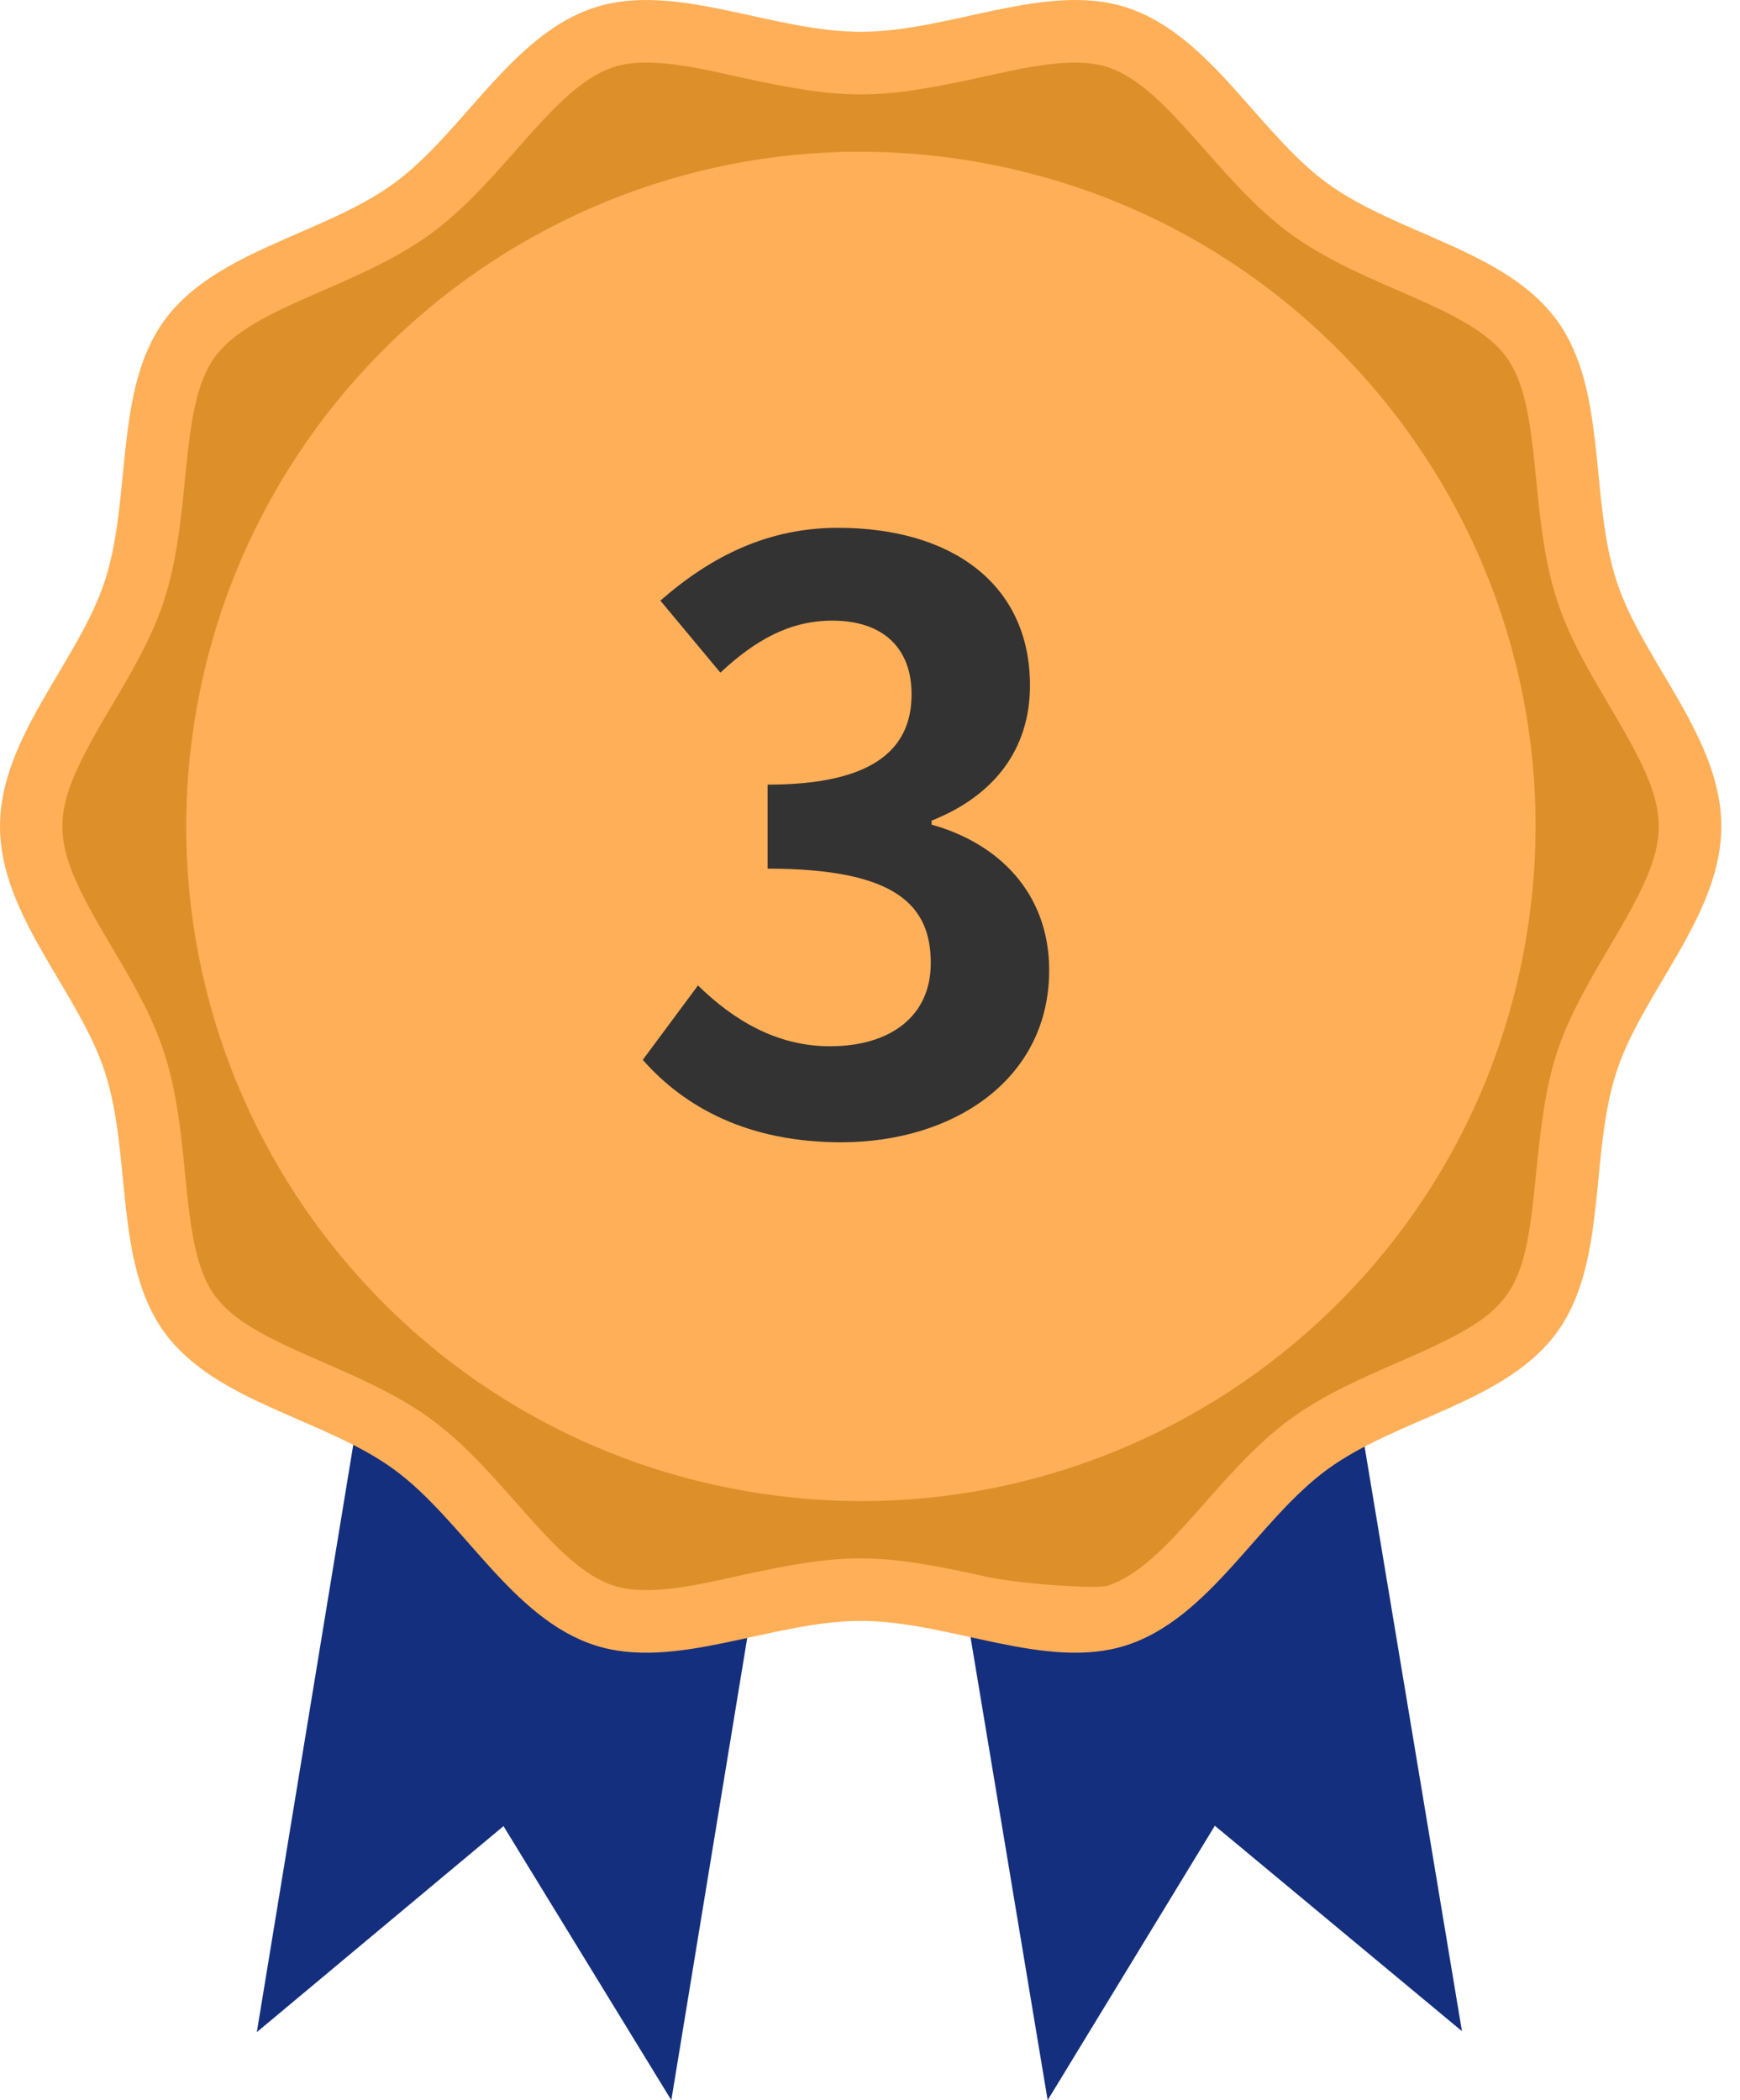
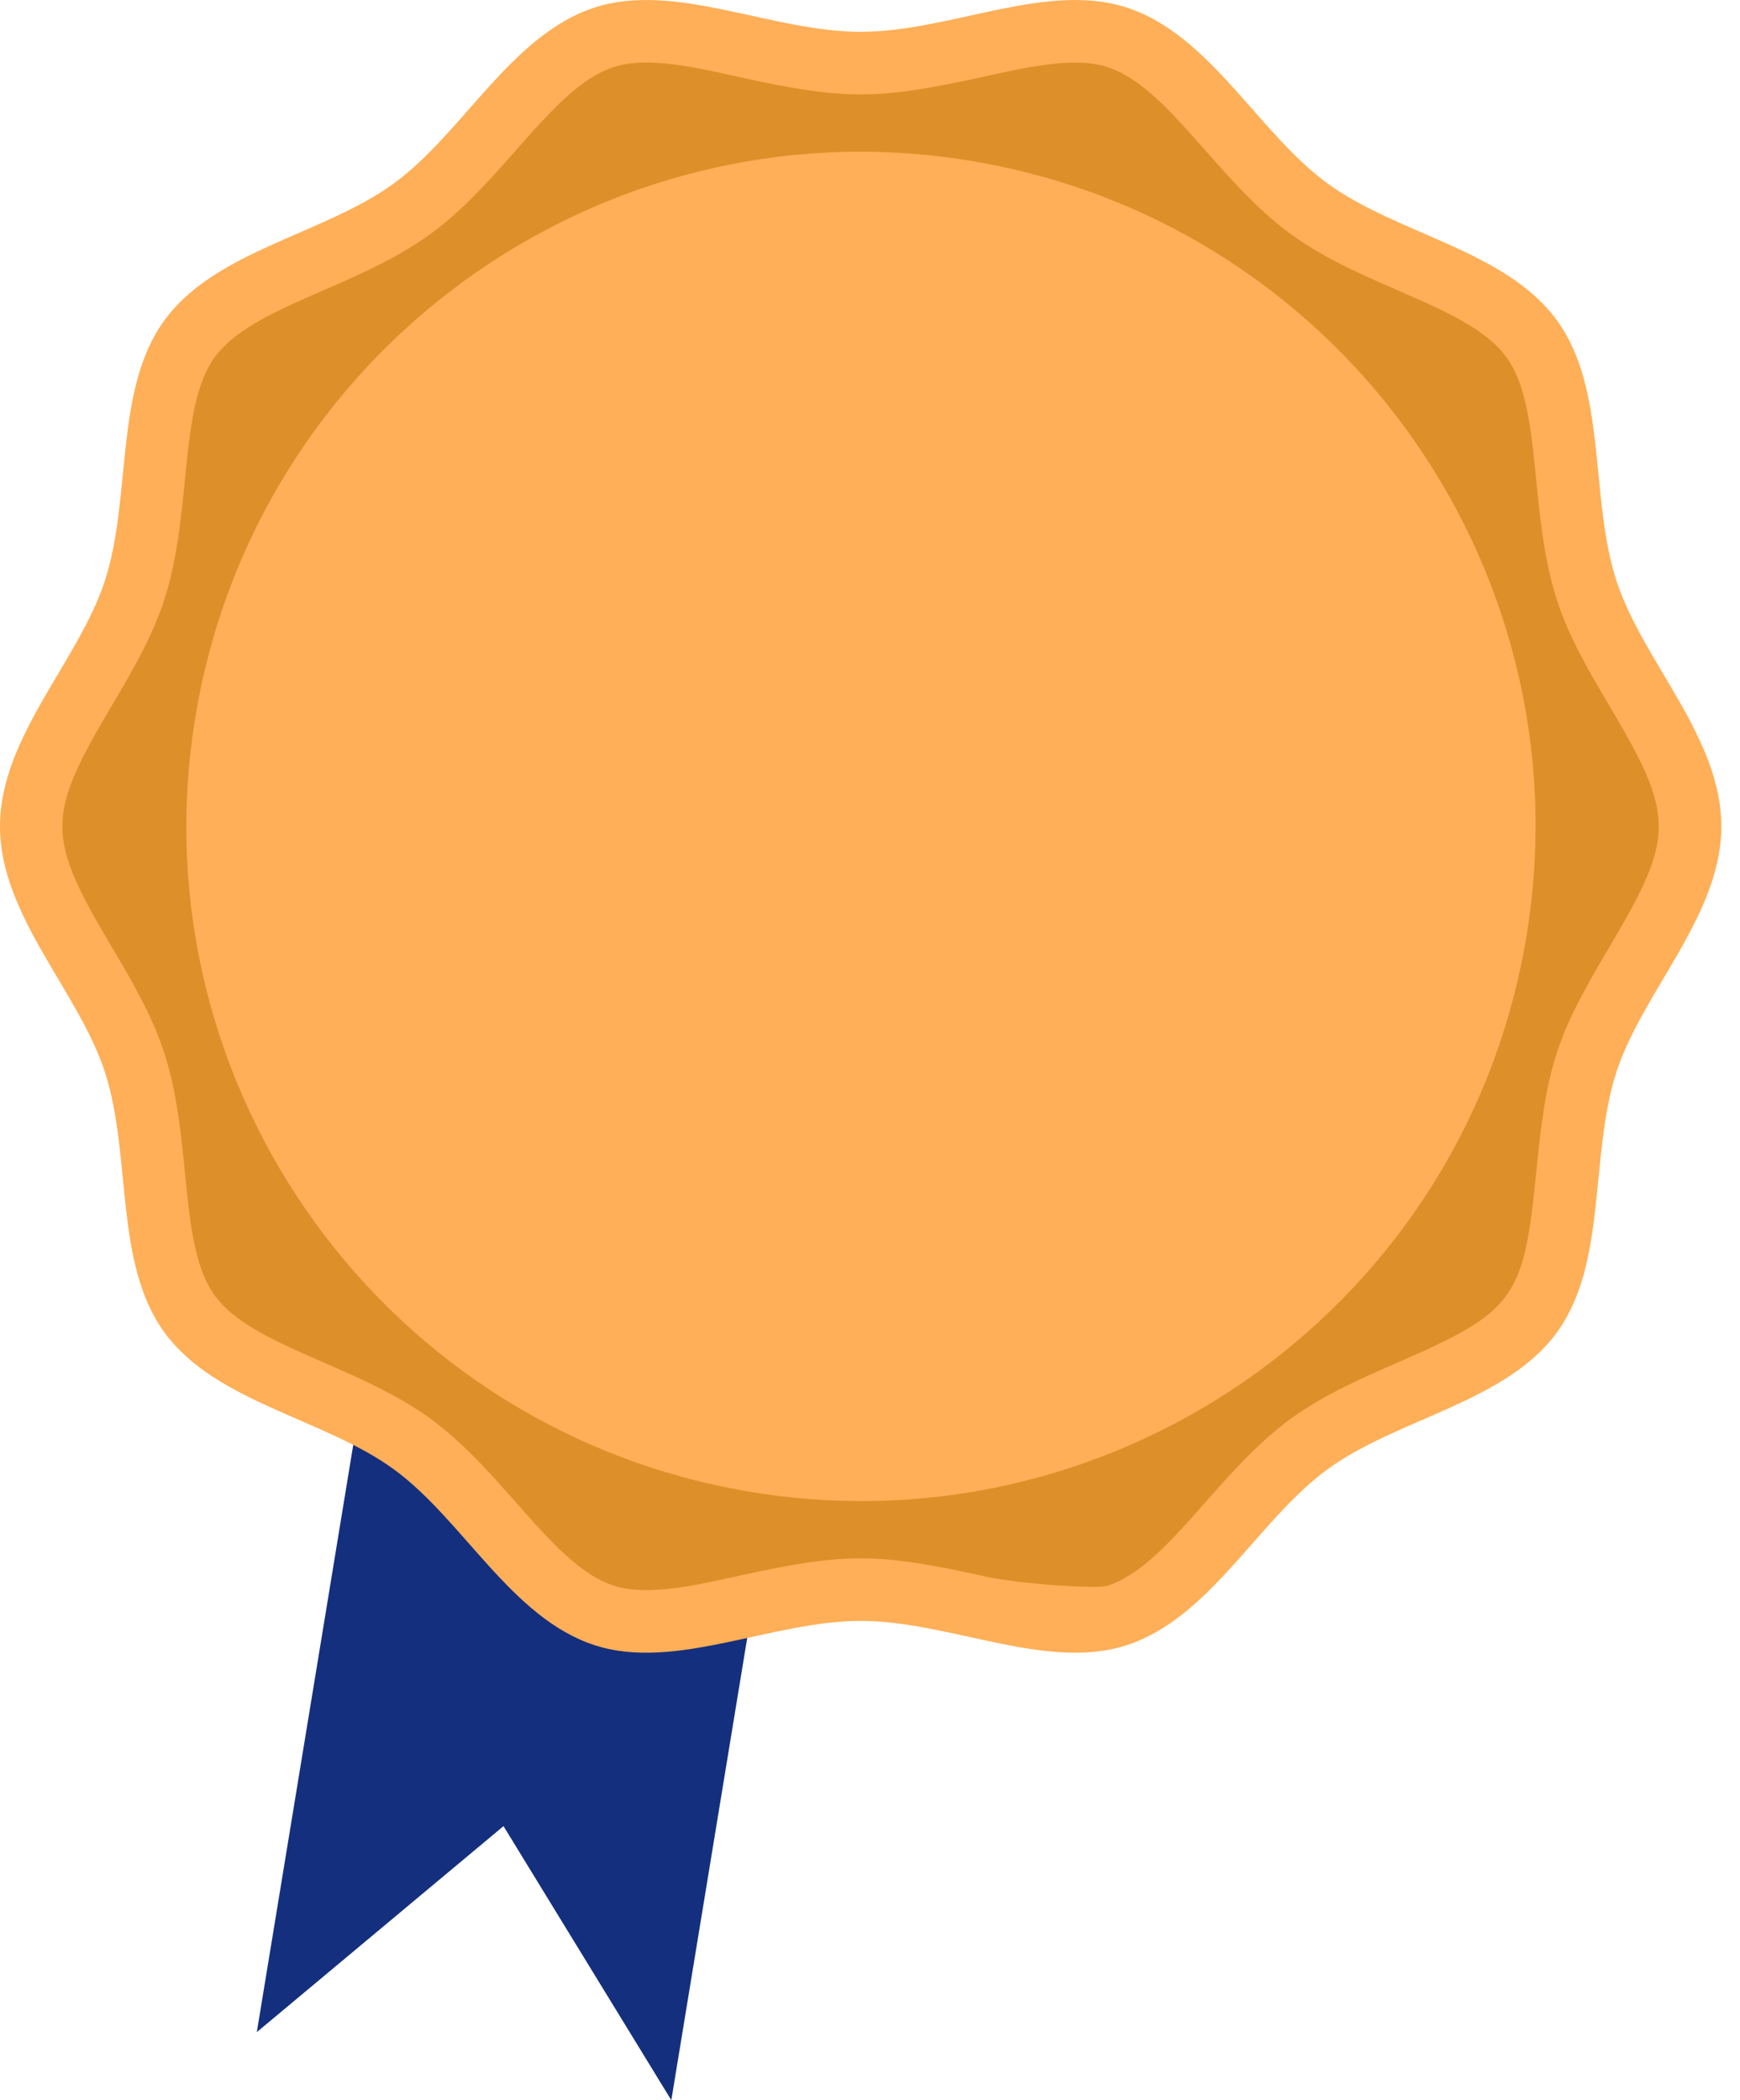
<svg xmlns="http://www.w3.org/2000/svg" width="87" height="105" viewBox="0 0 87 105" fill="none">
  <path d="M33.566 105L25.175 91.299L12.841 101.598L25.531 24.326L46.255 27.732L33.566 105Z" fill="#142F7D" />
-   <path d="M73.097 101.55L60.742 91.279L52.383 105L39.514 27.759L60.232 24.309L73.097 101.55Z" fill="#142F7D" />
  <path d="M86.066 41.315C86.066 45.779 82.129 49.567 80.822 53.594C79.466 57.768 80.377 63.137 77.848 66.611C75.295 70.12 69.888 70.899 66.38 73.456C62.905 75.985 60.508 80.898 56.333 82.254C52.307 83.561 47.494 81.039 43.033 81.039C38.572 81.039 33.759 83.561 29.733 82.254C25.558 80.898 23.16 75.985 19.686 73.456C16.177 70.903 10.771 70.123 8.218 66.611C5.689 63.137 6.6 57.768 5.244 53.594C3.937 49.567 0 45.779 0 41.315C0 36.85 3.937 33.062 5.244 29.036C6.6 24.861 5.689 19.493 8.218 16.019C10.771 12.51 16.177 11.73 19.686 9.174C23.16 6.645 25.558 1.732 29.733 0.376C33.759 -0.932 38.572 1.591 43.033 1.591C47.494 1.591 52.307 -0.932 56.333 0.376C60.508 1.732 62.905 6.645 66.38 9.174C69.888 11.727 75.295 12.507 77.848 16.019C80.377 19.493 79.466 24.861 80.822 29.036C82.129 33.062 86.066 36.85 86.066 41.315Z" fill="#FFAF57" />
  <path d="M49.16 78.793C43.816 77.62 42.243 77.62 36.899 78.793C35.005 79.21 32.41 79.838 30.692 79.279C27.649 78.293 25.22 73.621 21.518 70.927C17.799 68.218 12.589 67.318 10.737 64.772C8.912 62.264 9.643 57.04 8.208 52.627C7.59 50.727 6.572 49.008 5.586 47.345C2.294 41.798 2.298 40.828 5.586 35.284C6.572 33.621 7.59 31.899 8.208 30.002C9.64 25.593 8.908 20.366 10.737 17.858C12.593 15.308 17.785 14.418 21.518 11.703C25.22 9.008 27.646 4.34 30.692 3.35C32.42 2.788 34.994 3.419 36.899 3.84C42.246 5.013 43.813 5.013 49.16 3.84C51.065 3.422 53.645 2.794 55.367 3.35C58.41 4.337 60.839 9.008 64.541 11.703C68.291 14.432 73.459 15.301 75.322 17.858C77.147 20.366 76.416 25.593 77.848 30.002C78.465 31.903 79.487 33.621 80.47 35.284C83.761 40.835 83.758 41.801 80.47 47.349C77.831 51.796 77.344 53.186 76.809 58.631C76.192 64.91 75.75 65.569 69.892 68.118C68.077 68.909 66.204 69.723 64.537 70.934C60.835 73.628 58.403 78.3 55.364 79.286C54.901 79.438 51.12 79.228 49.157 78.8L49.16 78.793Z" fill="#DD902A" />
  <path d="M76.22 47.399C79.579 29.079 67.451 11.505 49.131 8.146C30.81 4.787 13.236 16.915 9.877 35.235C6.518 53.555 18.646 71.13 36.966 74.489C55.286 77.848 72.861 65.72 76.22 47.399Z" fill="#FFAF57" />
  <g style="mix-blend-mode:screen" opacity="0.48">
-     <path d="M42.74 7.59C24.251 7.746 9.308 22.785 9.308 41.312C9.308 52.99 15.242 63.278 24.261 69.333C42.84 64.582 56.305 50.53 56.305 33.935C56.305 23.633 51.117 14.315 42.74 7.59Z" fill="#FFAF57" />
-   </g>
-   <path d="M42.059 57.109C37.379 57.109 34.219 55.349 32.139 52.989L34.899 49.269C36.659 50.989 38.819 52.309 41.499 52.309C44.499 52.309 46.539 50.829 46.539 48.149C46.539 45.269 44.819 43.429 38.379 43.429V39.229C43.819 39.229 45.579 37.349 45.579 34.709C45.579 32.389 44.139 31.029 41.619 31.029C39.499 31.029 37.779 31.989 36.019 33.629L33.019 30.029C35.579 27.789 38.419 26.389 41.899 26.389C47.619 26.389 51.499 29.229 51.499 34.269C51.499 37.469 49.699 39.789 46.579 41.029V41.229C49.899 42.149 52.459 44.629 52.459 48.509C52.459 53.949 47.699 57.109 42.059 57.109Z" fill="#333333" />
+     </g>
</svg>